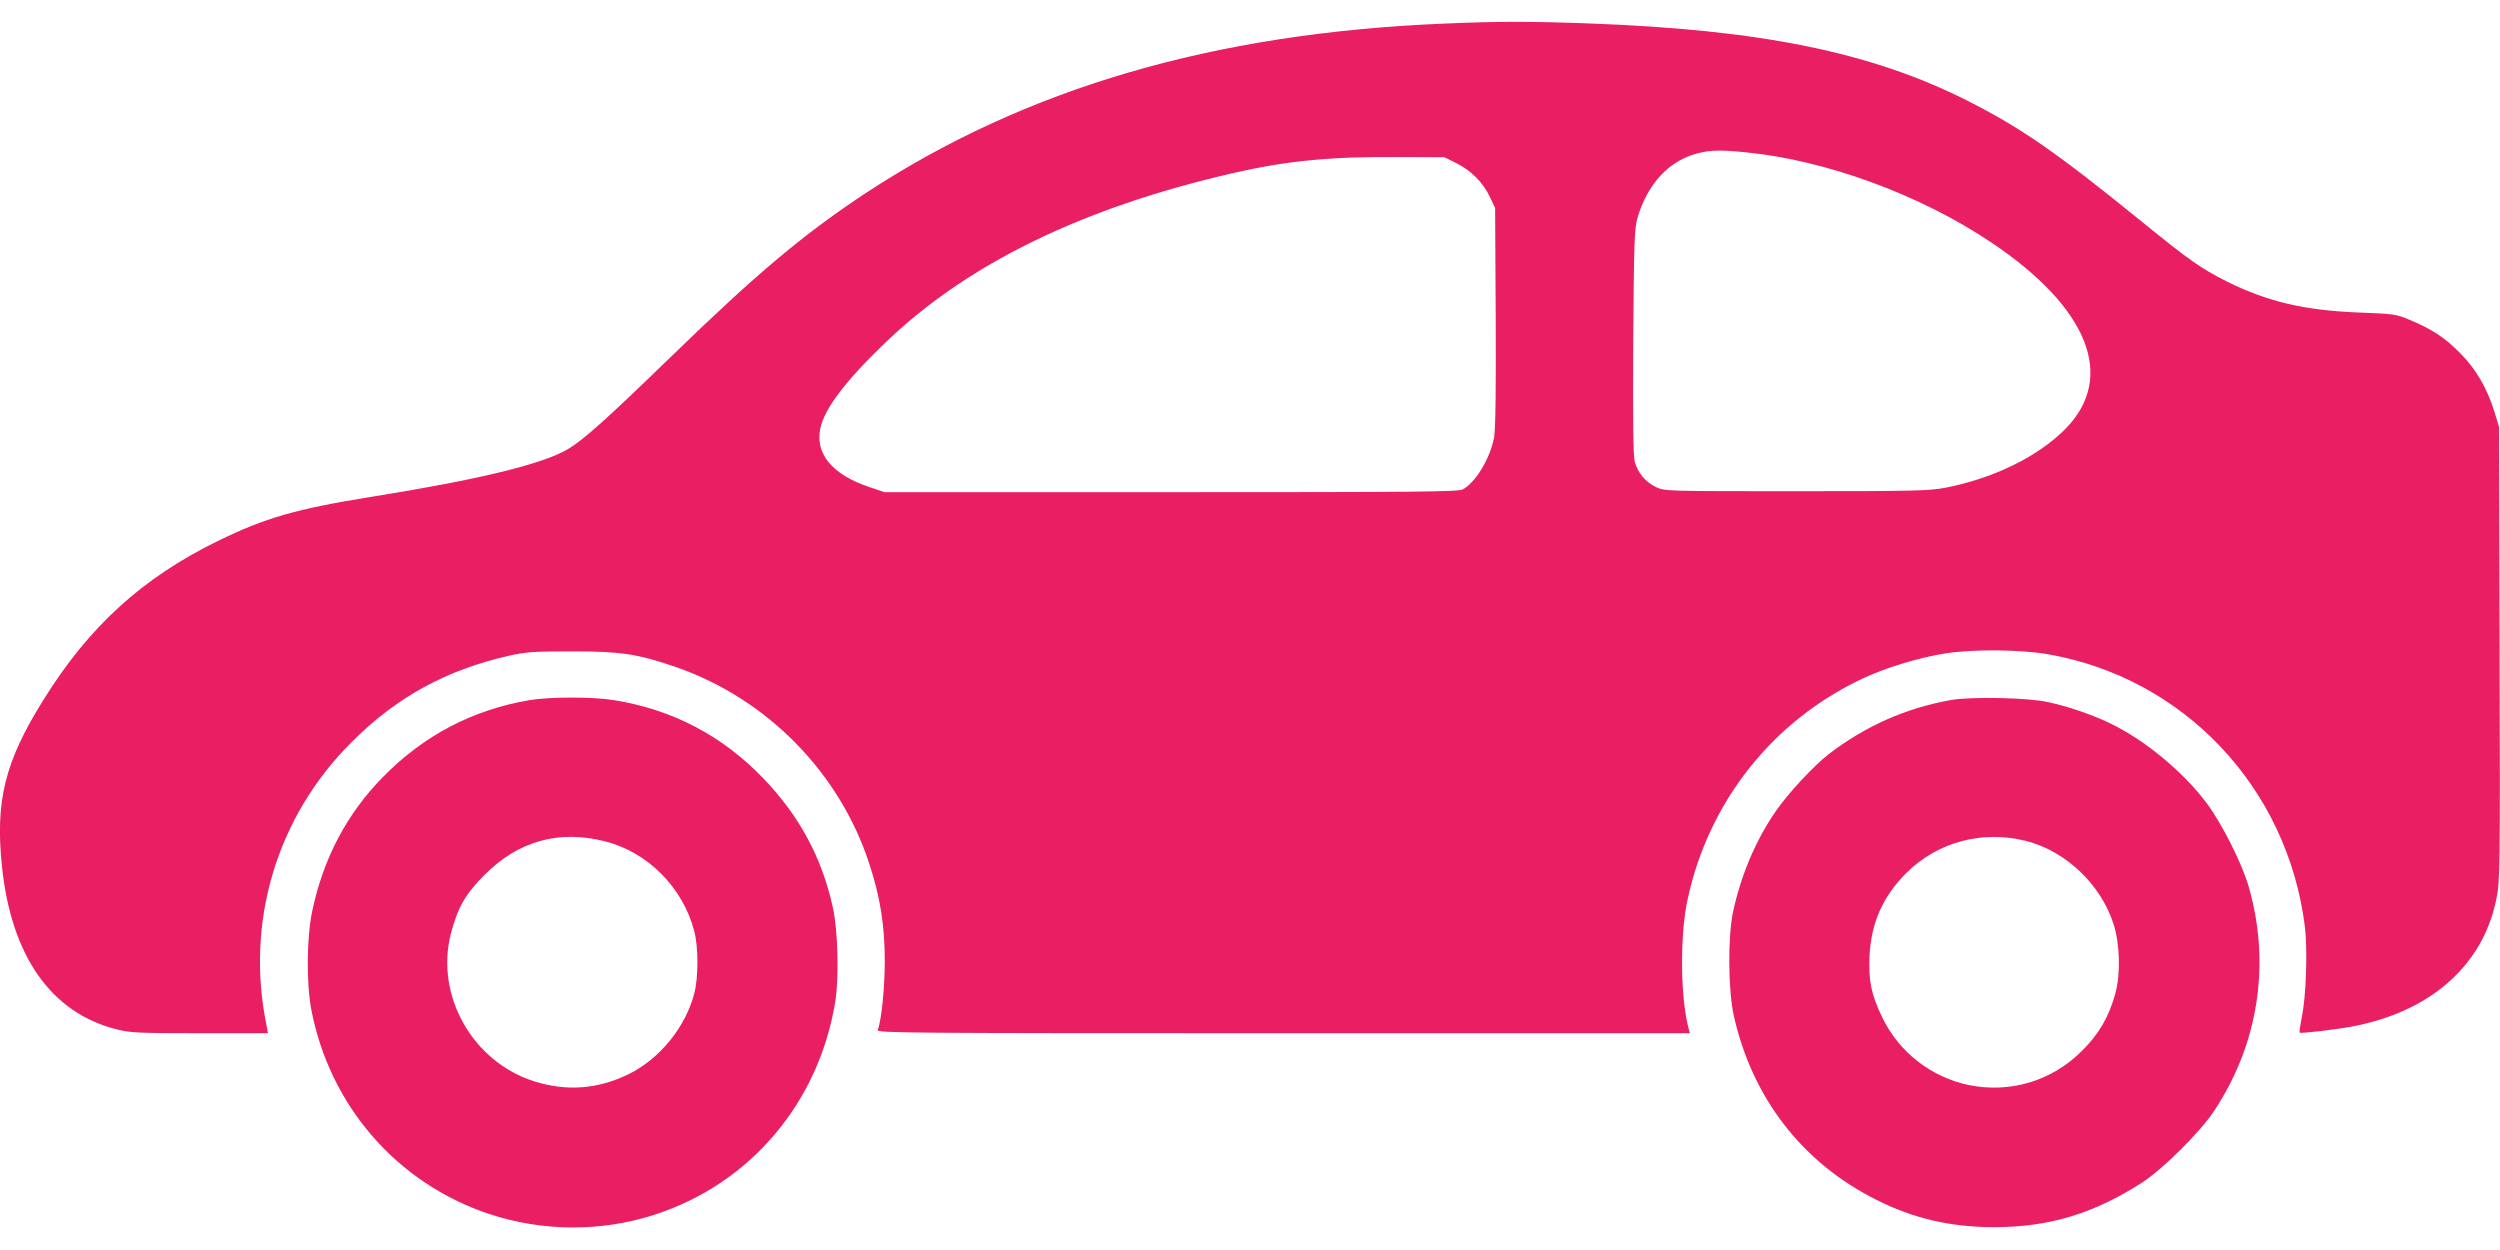
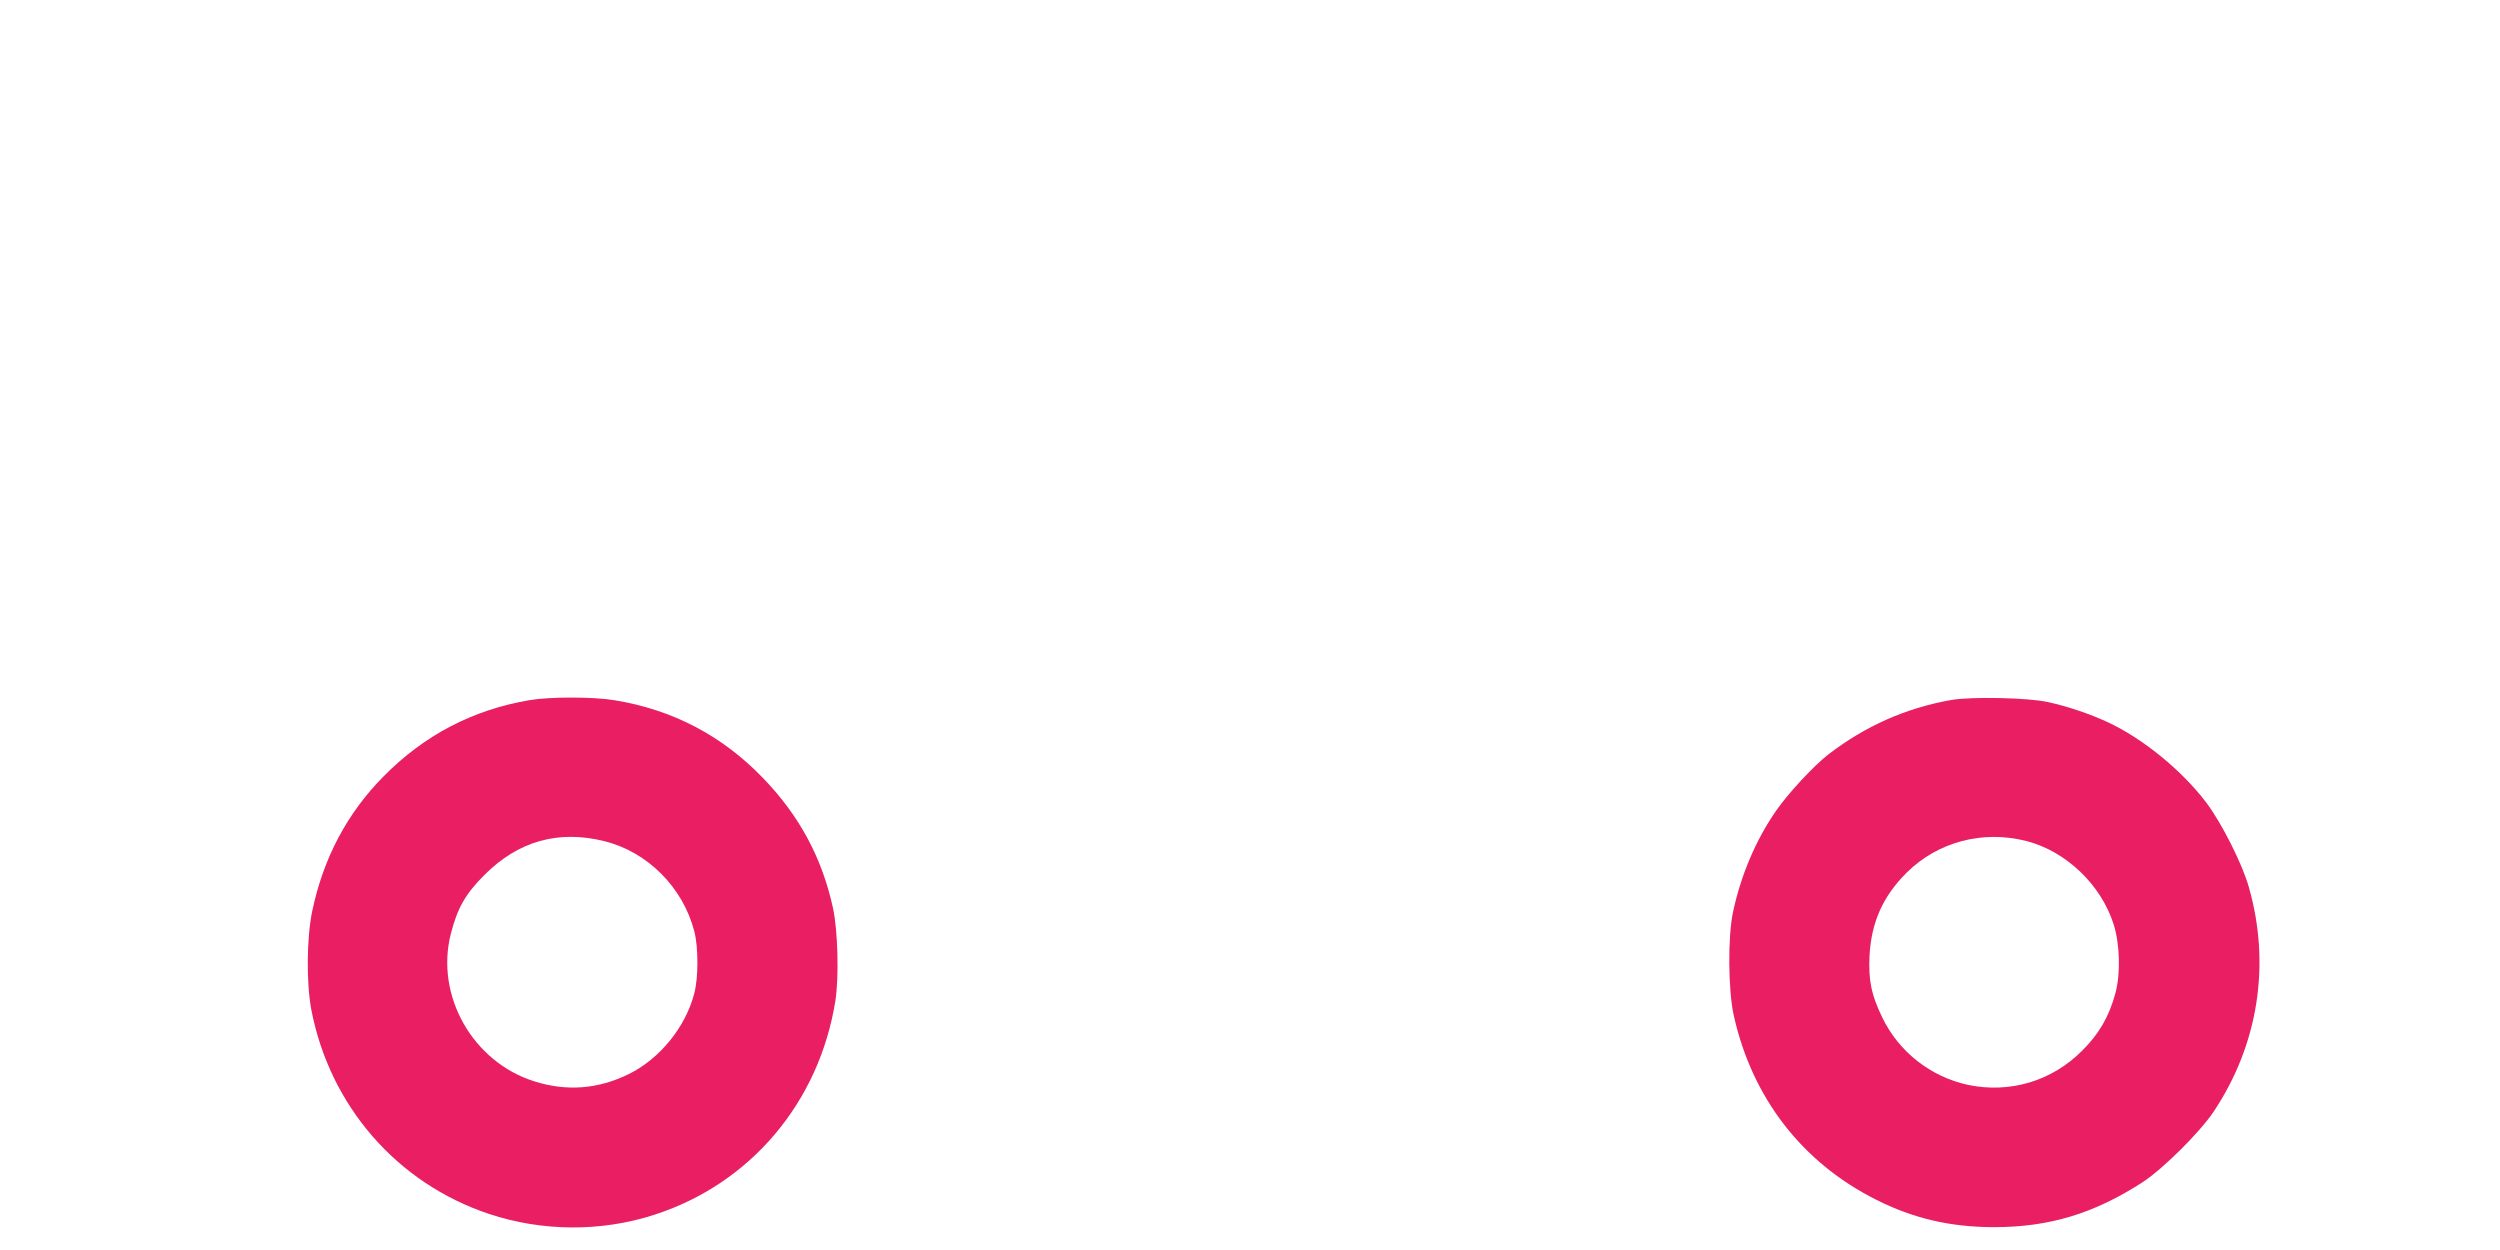
<svg xmlns="http://www.w3.org/2000/svg" version="1.0" width="1280pt" height="640pt" viewBox="0 0 1280 640" preserveAspectRatio="xMidYMid meet">
  <g transform="translate(0,640) scale(0.1,-0.1)" fill="#e91e63" stroke="none">
-     <path d="M7390 6279 c-1178 -49 -2139 -331 -2955 -866 -318 -210 -555 -408 -996 -836 -333 -323 -453 -431 -534 -478 -130 -76 -460 -156 -1005 -243 -382 -61 -544 -108 -785 -226 -386 -189 -659 -437 -893 -814 -197 -315 -247 -517 -212 -851 47 -459 251 -750 586 -835 70 -18 111 -20 427 -20 l349 0 -6 33 c-112 533 49 1074 434 1457 230 231 485 370 807 443 85 19 128 22 323 22 252 0 335 -13 533 -81 464 -162 835 -539 987 -1004 57 -173 80 -317 80 -503 0 -134 -17 -302 -36 -351 -6 -15 160 -16 2076 -16 l2082 0 -6 23 c-42 153 -46 477 -6 660 107 501 436 917 897 1133 116 55 288 107 419 128 144 23 381 21 526 -3 698 -120 1230 -682 1319 -1395 14 -118 7 -357 -16 -465 -8 -41 -13 -76 -11 -78 5 -6 197 17 278 33 397 78 660 313 729 649 19 93 20 136 17 1258 l-3 1162 -23 75 c-38 123 -96 222 -177 303 -78 79 -144 122 -257 169 -70 30 -82 31 -263 38 -278 11 -467 56 -674 159 -133 67 -195 111 -436 307 -440 357 -618 480 -895 620 -491 247 -1055 362 -1935 394 -299 11 -469 11 -745 -1z m1551 -659 c411 -41 890 -217 1254 -461 499 -335 640 -690 380 -955 -142 -143 -369 -254 -619 -302 -81 -15 -168 -17 -761 -17 -663 0 -671 0 -716 21 -53 25 -92 71 -109 129 -8 29 -10 197 -8 615 4 514 6 581 22 635 52 176 163 294 311 331 64 16 117 17 246 4z m-1487 -54 c76 -37 140 -101 174 -174 l27 -57 3 -558 c2 -358 -1 -578 -8 -615 -20 -109 -95 -233 -161 -268 -24 -12 -233 -14 -1494 -14 l-1466 0 -77 26 c-190 63 -279 170 -252 300 21 101 127 242 329 436 422 407 1012 695 1789 873 273 62 495 84 852 81 l225 -1 59 -29z" />
    <path d="M2710 2815 c-289 -49 -538 -179 -746 -390 -187 -189 -308 -418 -365 -688 -29 -136 -31 -369 -5 -507 95 -493 439 -888 909 -1045 273 -91 576 -93 849 -4 491 159 842 575 925 1094 19 121 13 360 -12 475 -56 258 -172 473 -357 665 -209 218 -465 352 -763 400 -108 18 -331 18 -435 0z m385 -722 c221 -55 402 -237 460 -462 21 -81 21 -236 0 -316 -44 -173 -177 -336 -335 -414 -159 -78 -319 -90 -486 -37 -314 100 -506 438 -426 754 34 133 75 205 172 302 173 174 380 232 615 173z" />
    <path d="M9990 2816 c-232 -41 -439 -133 -628 -278 -75 -58 -208 -201 -269 -290 -103 -148 -180 -330 -220 -518 -27 -126 -25 -400 4 -530 94 -421 350 -753 730 -943 190 -96 381 -140 603 -140 281 0 511 69 760 230 104 68 294 256 365 363 228 343 292 753 179 1148 -33 118 -139 328 -218 433 -125 165 -327 330 -508 413 -89 41 -200 79 -301 101 -98 23 -396 29 -497 11z m385 -722 c202 -52 381 -222 446 -424 33 -101 37 -255 10 -355 -33 -121 -84 -209 -171 -295 -154 -155 -369 -219 -582 -175 -192 41 -356 169 -441 346 -56 116 -71 188 -65 316 9 170 68 303 189 424 160 159 390 220 614 163z" />
  </g>
</svg>